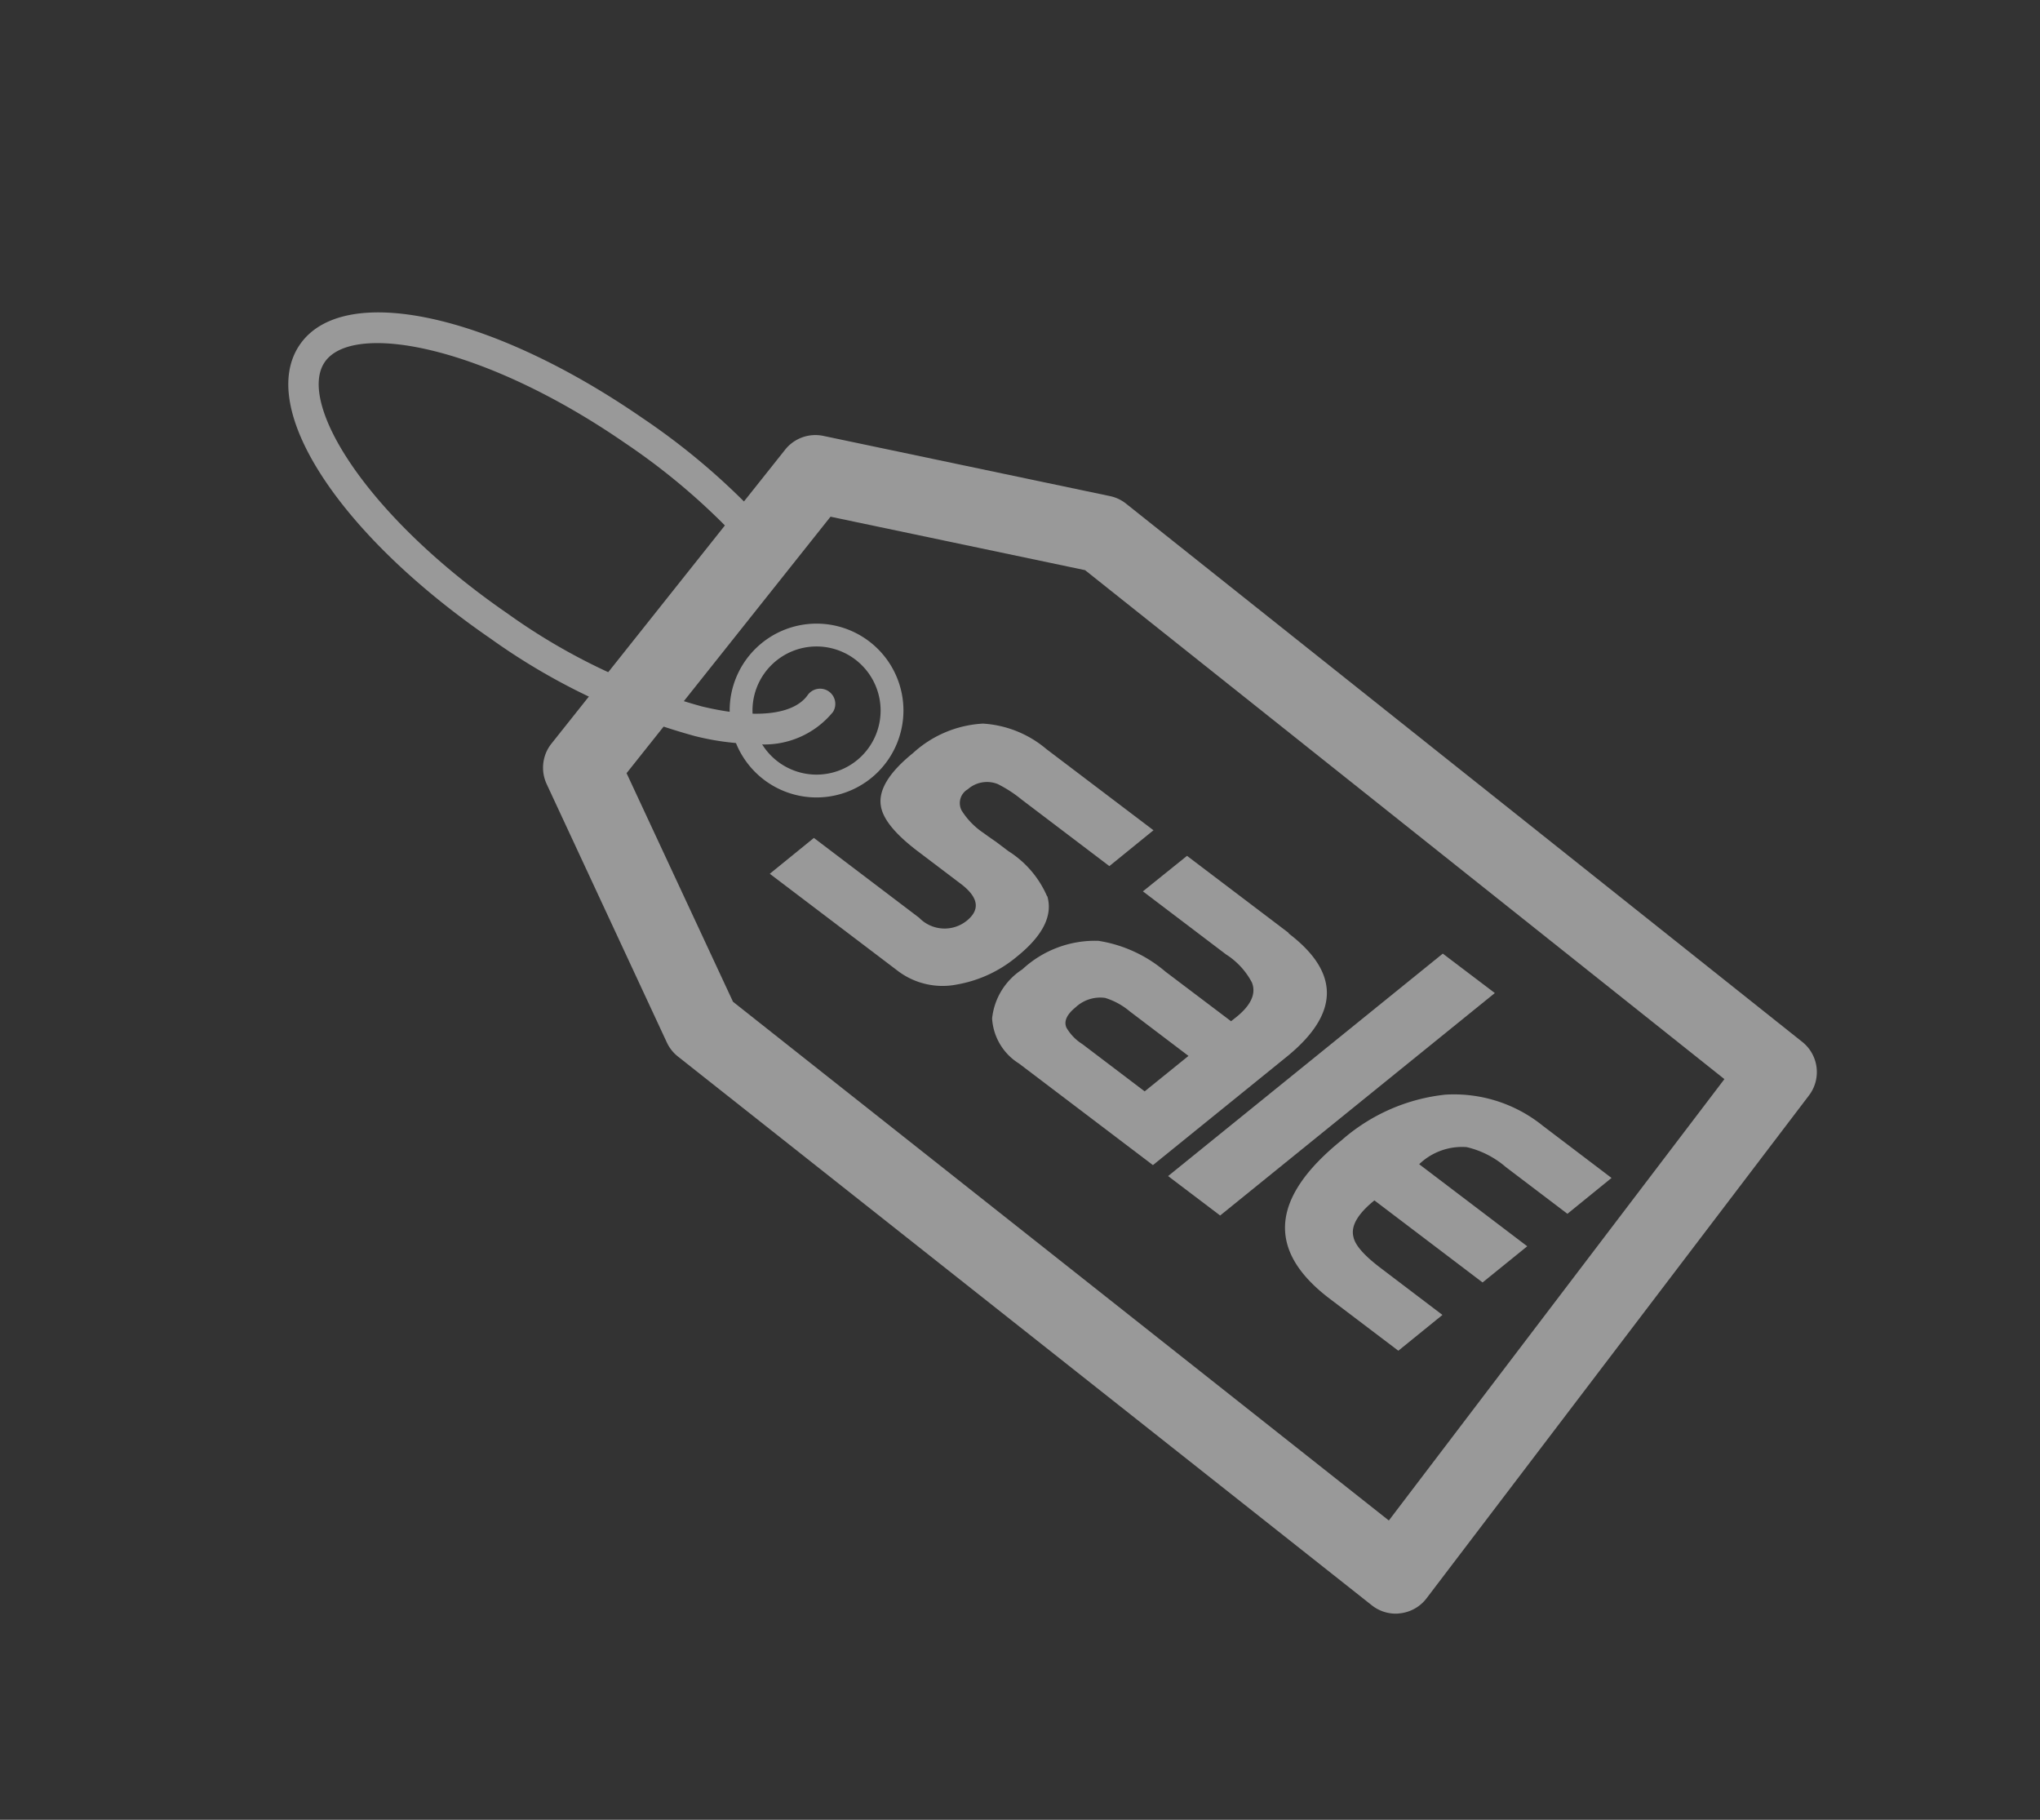
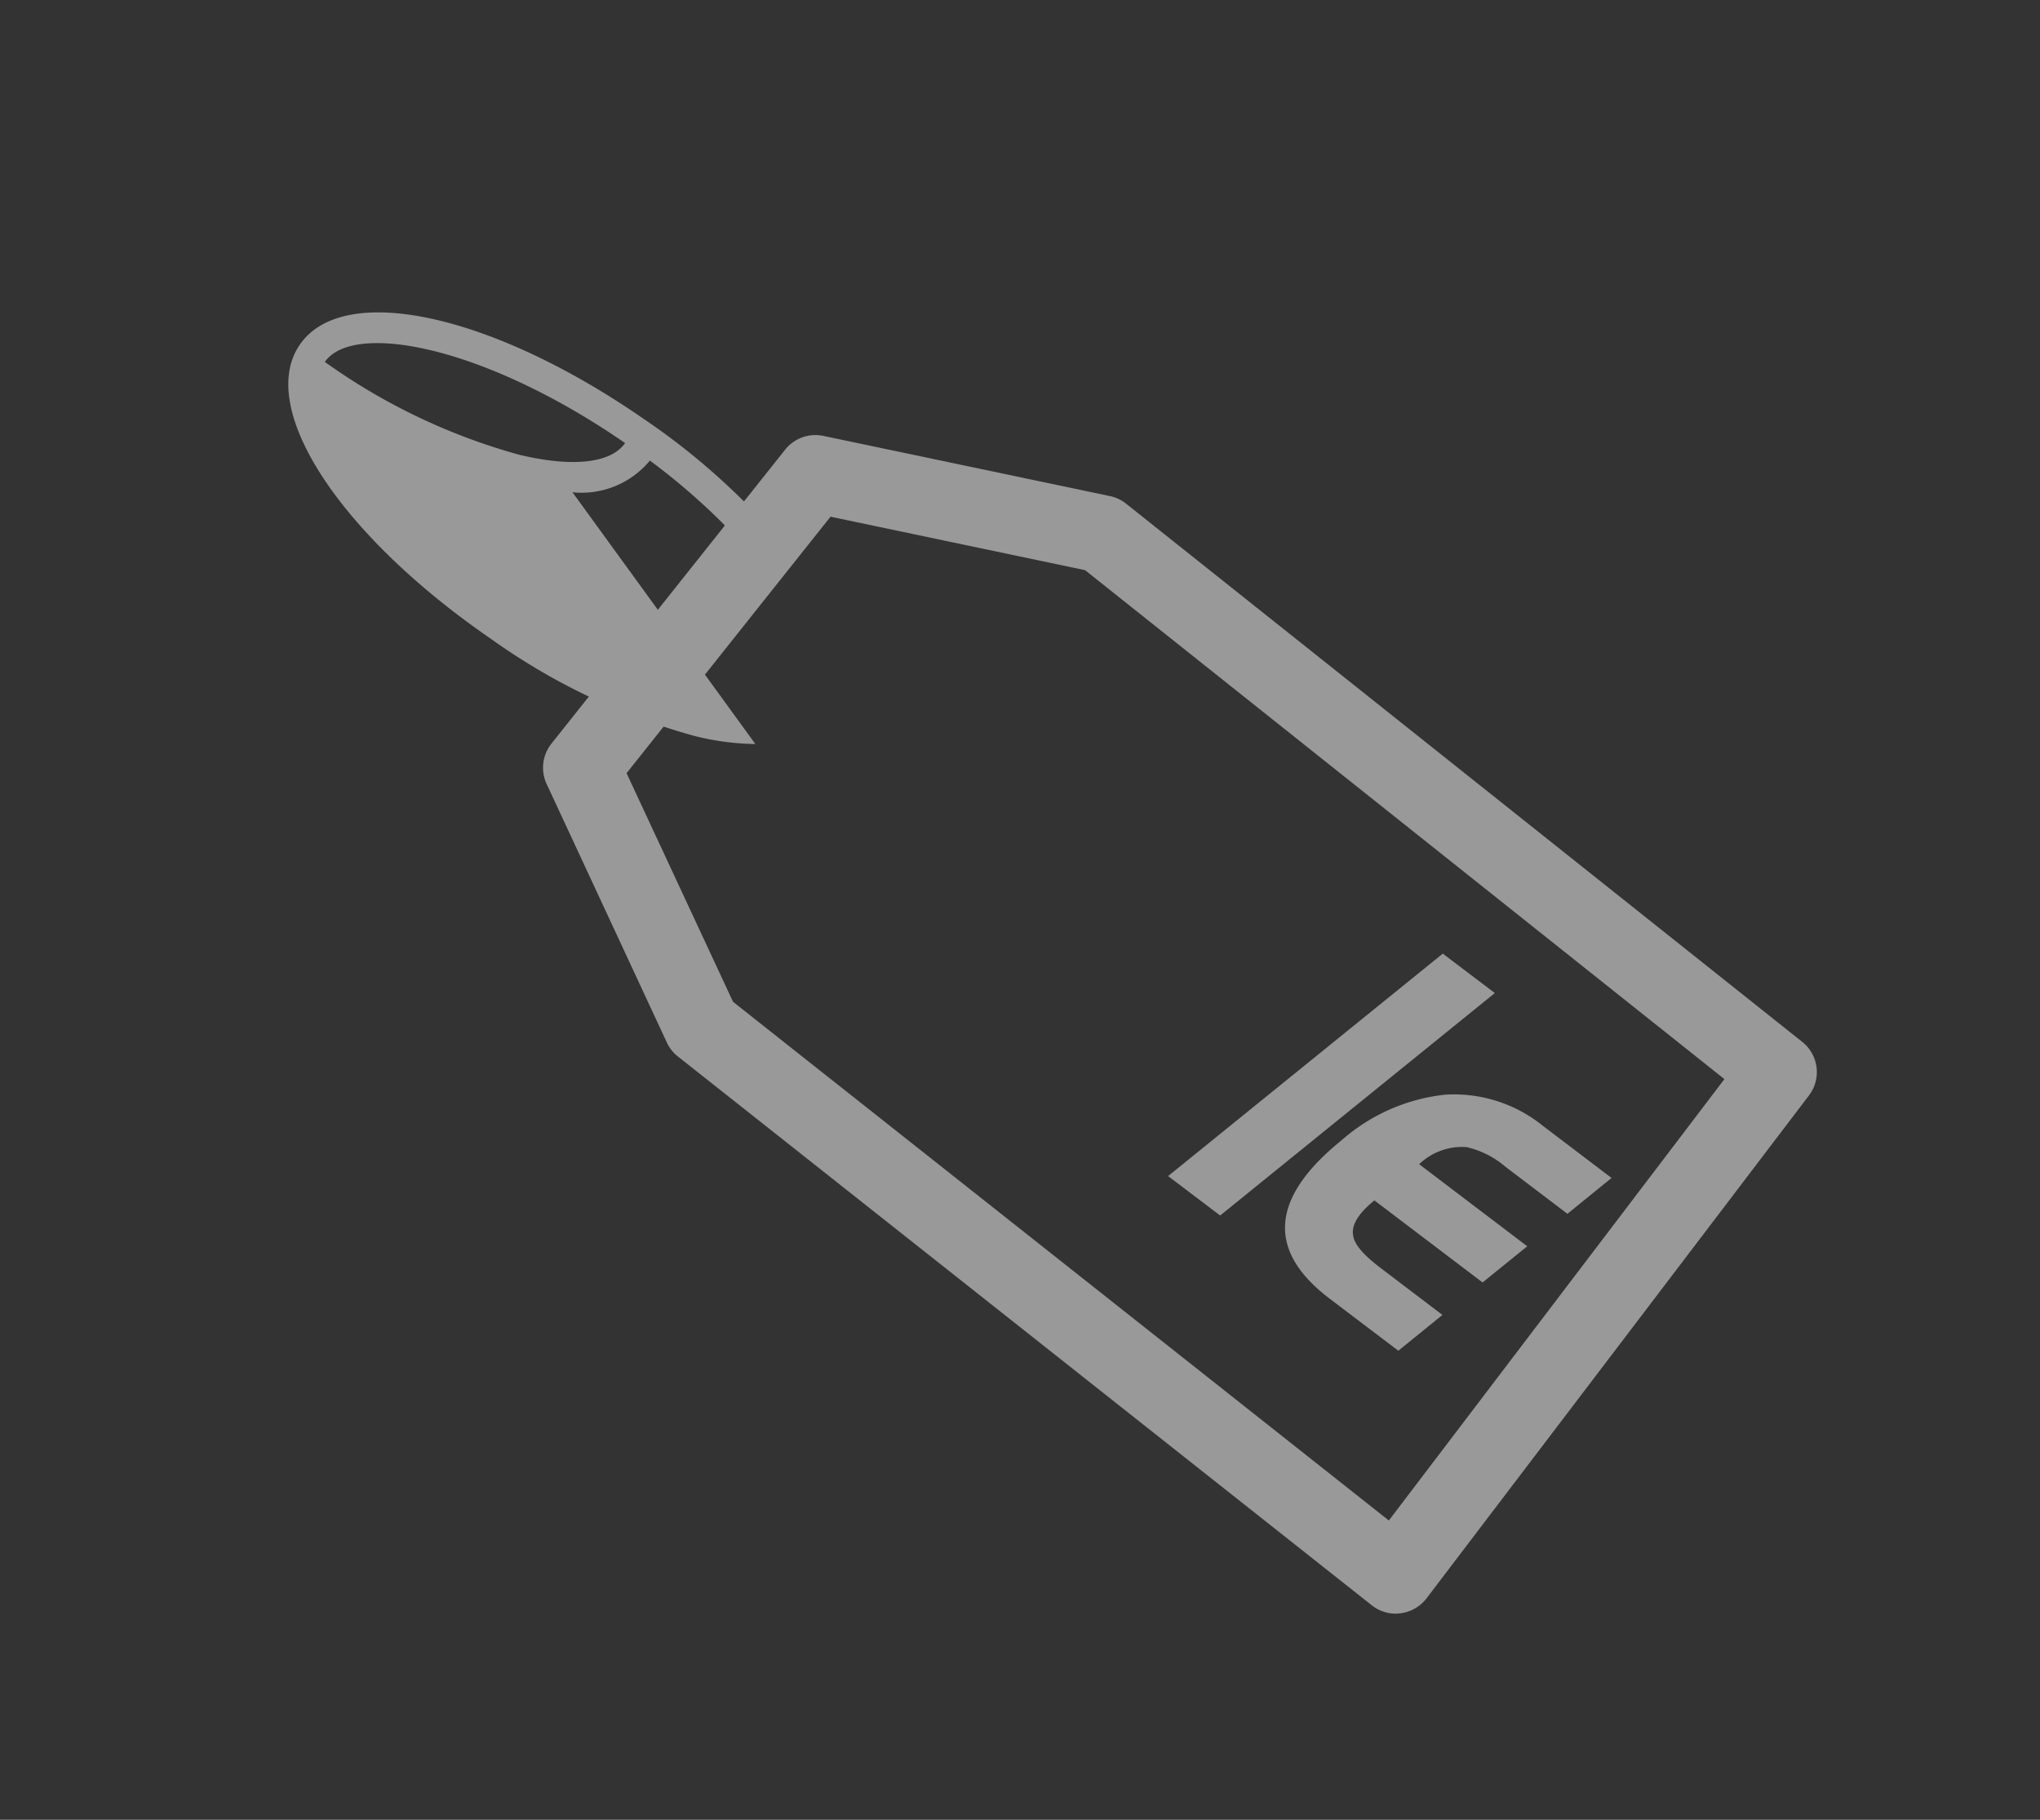
<svg xmlns="http://www.w3.org/2000/svg" width="37" height="33" viewBox="0 0 37 33">
  <rect x="0" y="0" width="37" height="33" fill="#333333" stroke="none" />
  <defs>
    <clipPath id="clip-path">
      <rect id="Rectangle_4902" data-name="Rectangle 4902" width="37" height="33" fill="none" />
    </clipPath>
  </defs>
  <g id="Group_14442" data-name="Group 14442" opacity="0.5">
    <g id="Mask_Group_14019" data-name="Mask Group 14019" clip-path="url(#clip-path)">
      <path id="Path_86427" data-name="Path 86427" d="M25.315,28.837a.274.274,0,0,1-.171-.06L12.559,18.825a.275.275,0,0,1-.079-.1L10.3,14.038a.276.276,0,0,1,.034-.288l4.238-5.33a.276.276,0,0,1,.272-.1l5.2,1.092a.271.271,0,0,1,.115.054l12.264,9.76a.274.274,0,0,1,.048.382l-6.935,9.118a.276.276,0,0,1-.184.107Zm-12.363-10.4,12.314,9.738,6.6-8.68-12-9.551L14.894,8.9l-4.026,5.062Z" fill="none" stroke="#fff" stroke-width="0.85" />
-       <path id="Path_86428" data-name="Path 86428" d="M13.7,13.492a4.746,4.746,0,0,1-1.1-.145A11.687,11.687,0,0,1,8.9,11.582C6.139,9.683,4.653,7.391,5.438,6.25S8.9,5.682,11.651,7.58a12.482,12.482,0,0,1,2.615,2.357.276.276,0,1,1-.429.346,11.967,11.967,0,0,0-2.5-2.249C8.757,6.255,6.4,5.832,5.892,6.563s.734,2.786,3.316,4.565a11.11,11.11,0,0,0,3.524,1.683c.969.233,1.669.155,1.922-.213a.276.276,0,0,1,.454.313,1.609,1.609,0,0,1-1.409.581" fill="#fff" />
-       <path id="Path_86429" data-name="Path 86429" d="M14.81,14.461a1.576,1.576,0,1,1,1.576-1.576,1.578,1.578,0,0,1-1.576,1.576m0-2.738a1.162,1.162,0,1,0,1.162,1.162,1.163,1.163,0,0,0-1.162-1.162" fill="#fff" />
-       <path id="Path_86430" data-name="Path 86430" d="M18.99,16.251a1.823,1.823,0,0,0-.7-.816l-.221-.167c-.108-.074-.184-.128-.228-.161a1.355,1.355,0,0,1-.4-.41.29.29,0,0,1,.113-.385.525.525,0,0,1,.542-.094,2.318,2.318,0,0,1,.432.28l1.593,1.208.8-.65-1.941-1.471a1.963,1.963,0,0,0-1.152-.463,2.039,2.039,0,0,0-1.267.533q-.653.528-.585.956.052.357.668.824l.783.593q.482.366.107.669a.642.642,0,0,1-.864-.055l-1.908-1.447-.8.65,2.335,1.771a1.343,1.343,0,0,0,1.07.235,2.312,2.312,0,0,0,1.082-.508q.7-.566.546-1.092" fill="#fff" />
+       <path id="Path_86428" data-name="Path 86428" d="M13.7,13.492a4.746,4.746,0,0,1-1.1-.145A11.687,11.687,0,0,1,8.9,11.582C6.139,9.683,4.653,7.391,5.438,6.25S8.9,5.682,11.651,7.58a12.482,12.482,0,0,1,2.615,2.357.276.276,0,1,1-.429.346,11.967,11.967,0,0,0-2.5-2.249C8.757,6.255,6.4,5.832,5.892,6.563a11.11,11.11,0,0,0,3.524,1.683c.969.233,1.669.155,1.922-.213a.276.276,0,0,1,.454.313,1.609,1.609,0,0,1-1.409.581" fill="#fff" />
      <path id="Path_86431" data-name="Path 86431" d="M26.209,19.851a3.394,3.394,0,0,0-1.878.828q-1.935,1.566-.215,2.871l1.246.944.8-.649-1.125-.854c-.294-.223-.458-.409-.489-.559q-.078-.294.38-.664l1.962,1.488.81-.656L25.74,21.112a1.12,1.12,0,0,1,.862-.31,1.667,1.667,0,0,1,.709.361l1.118.848.8-.65-1.245-.945a2.563,2.563,0,0,0-1.777-.565" fill="#fff" />
-       <path id="Path_86432" data-name="Path 86432" d="M23.376,16.92l-1.847-1.4-.8.644,1.506,1.142a1.348,1.348,0,0,1,.471.51q.12.3-.278.624l-.1.079-1.191-.9a2.458,2.458,0,0,0-1.216-.558,1.936,1.936,0,0,0-1.379.518,1.207,1.207,0,0,0-.548.89,1.036,1.036,0,0,0,.488.817l2.429,1.842,2.423-1.962q1.446-1.172.035-2.242m-2.608,2.867-1.131-.858a.859.859,0,0,1-.289-.3q-.072-.172.168-.367a.654.654,0,0,1,.535-.17,1.283,1.283,0,0,1,.448.245l1.064.807Z" fill="#fff" />
      <path id="Path_86433" data-name="Path 86433" d="M26.168,17.293l-4.982,4.034.944.715,4.982-4.034Z" fill="#fff" />
    </g>
  </g>
</svg>